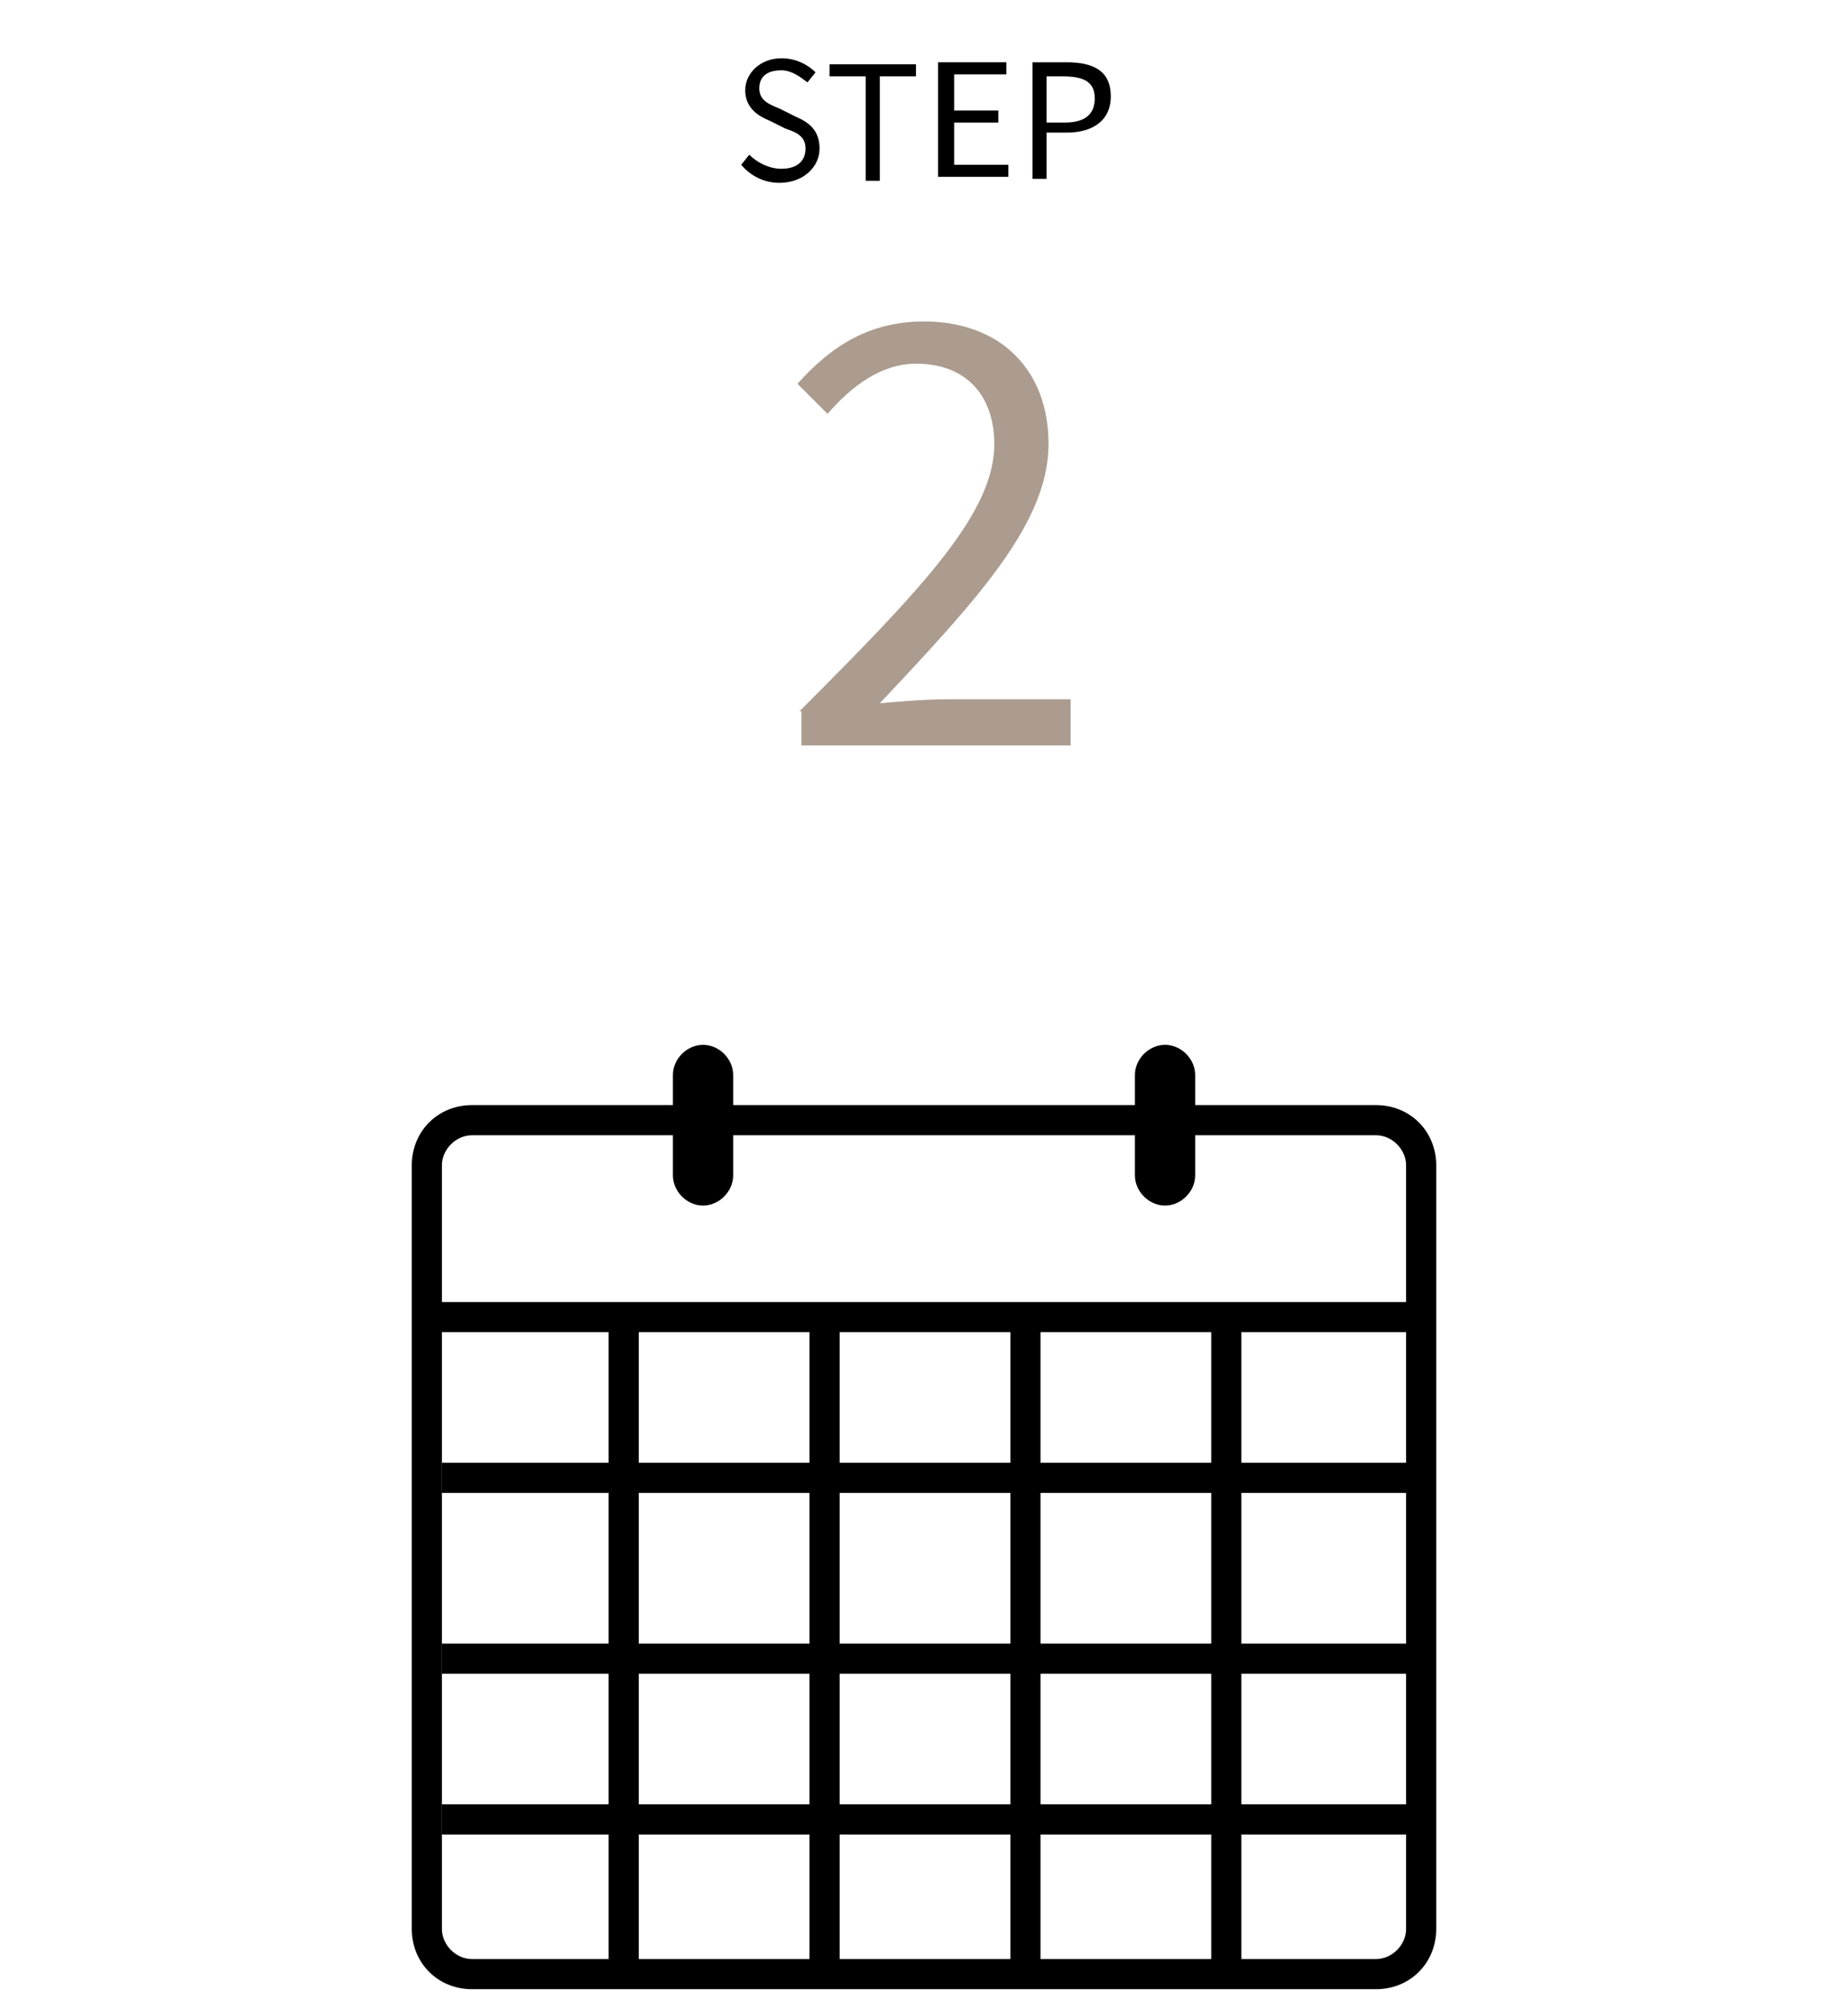
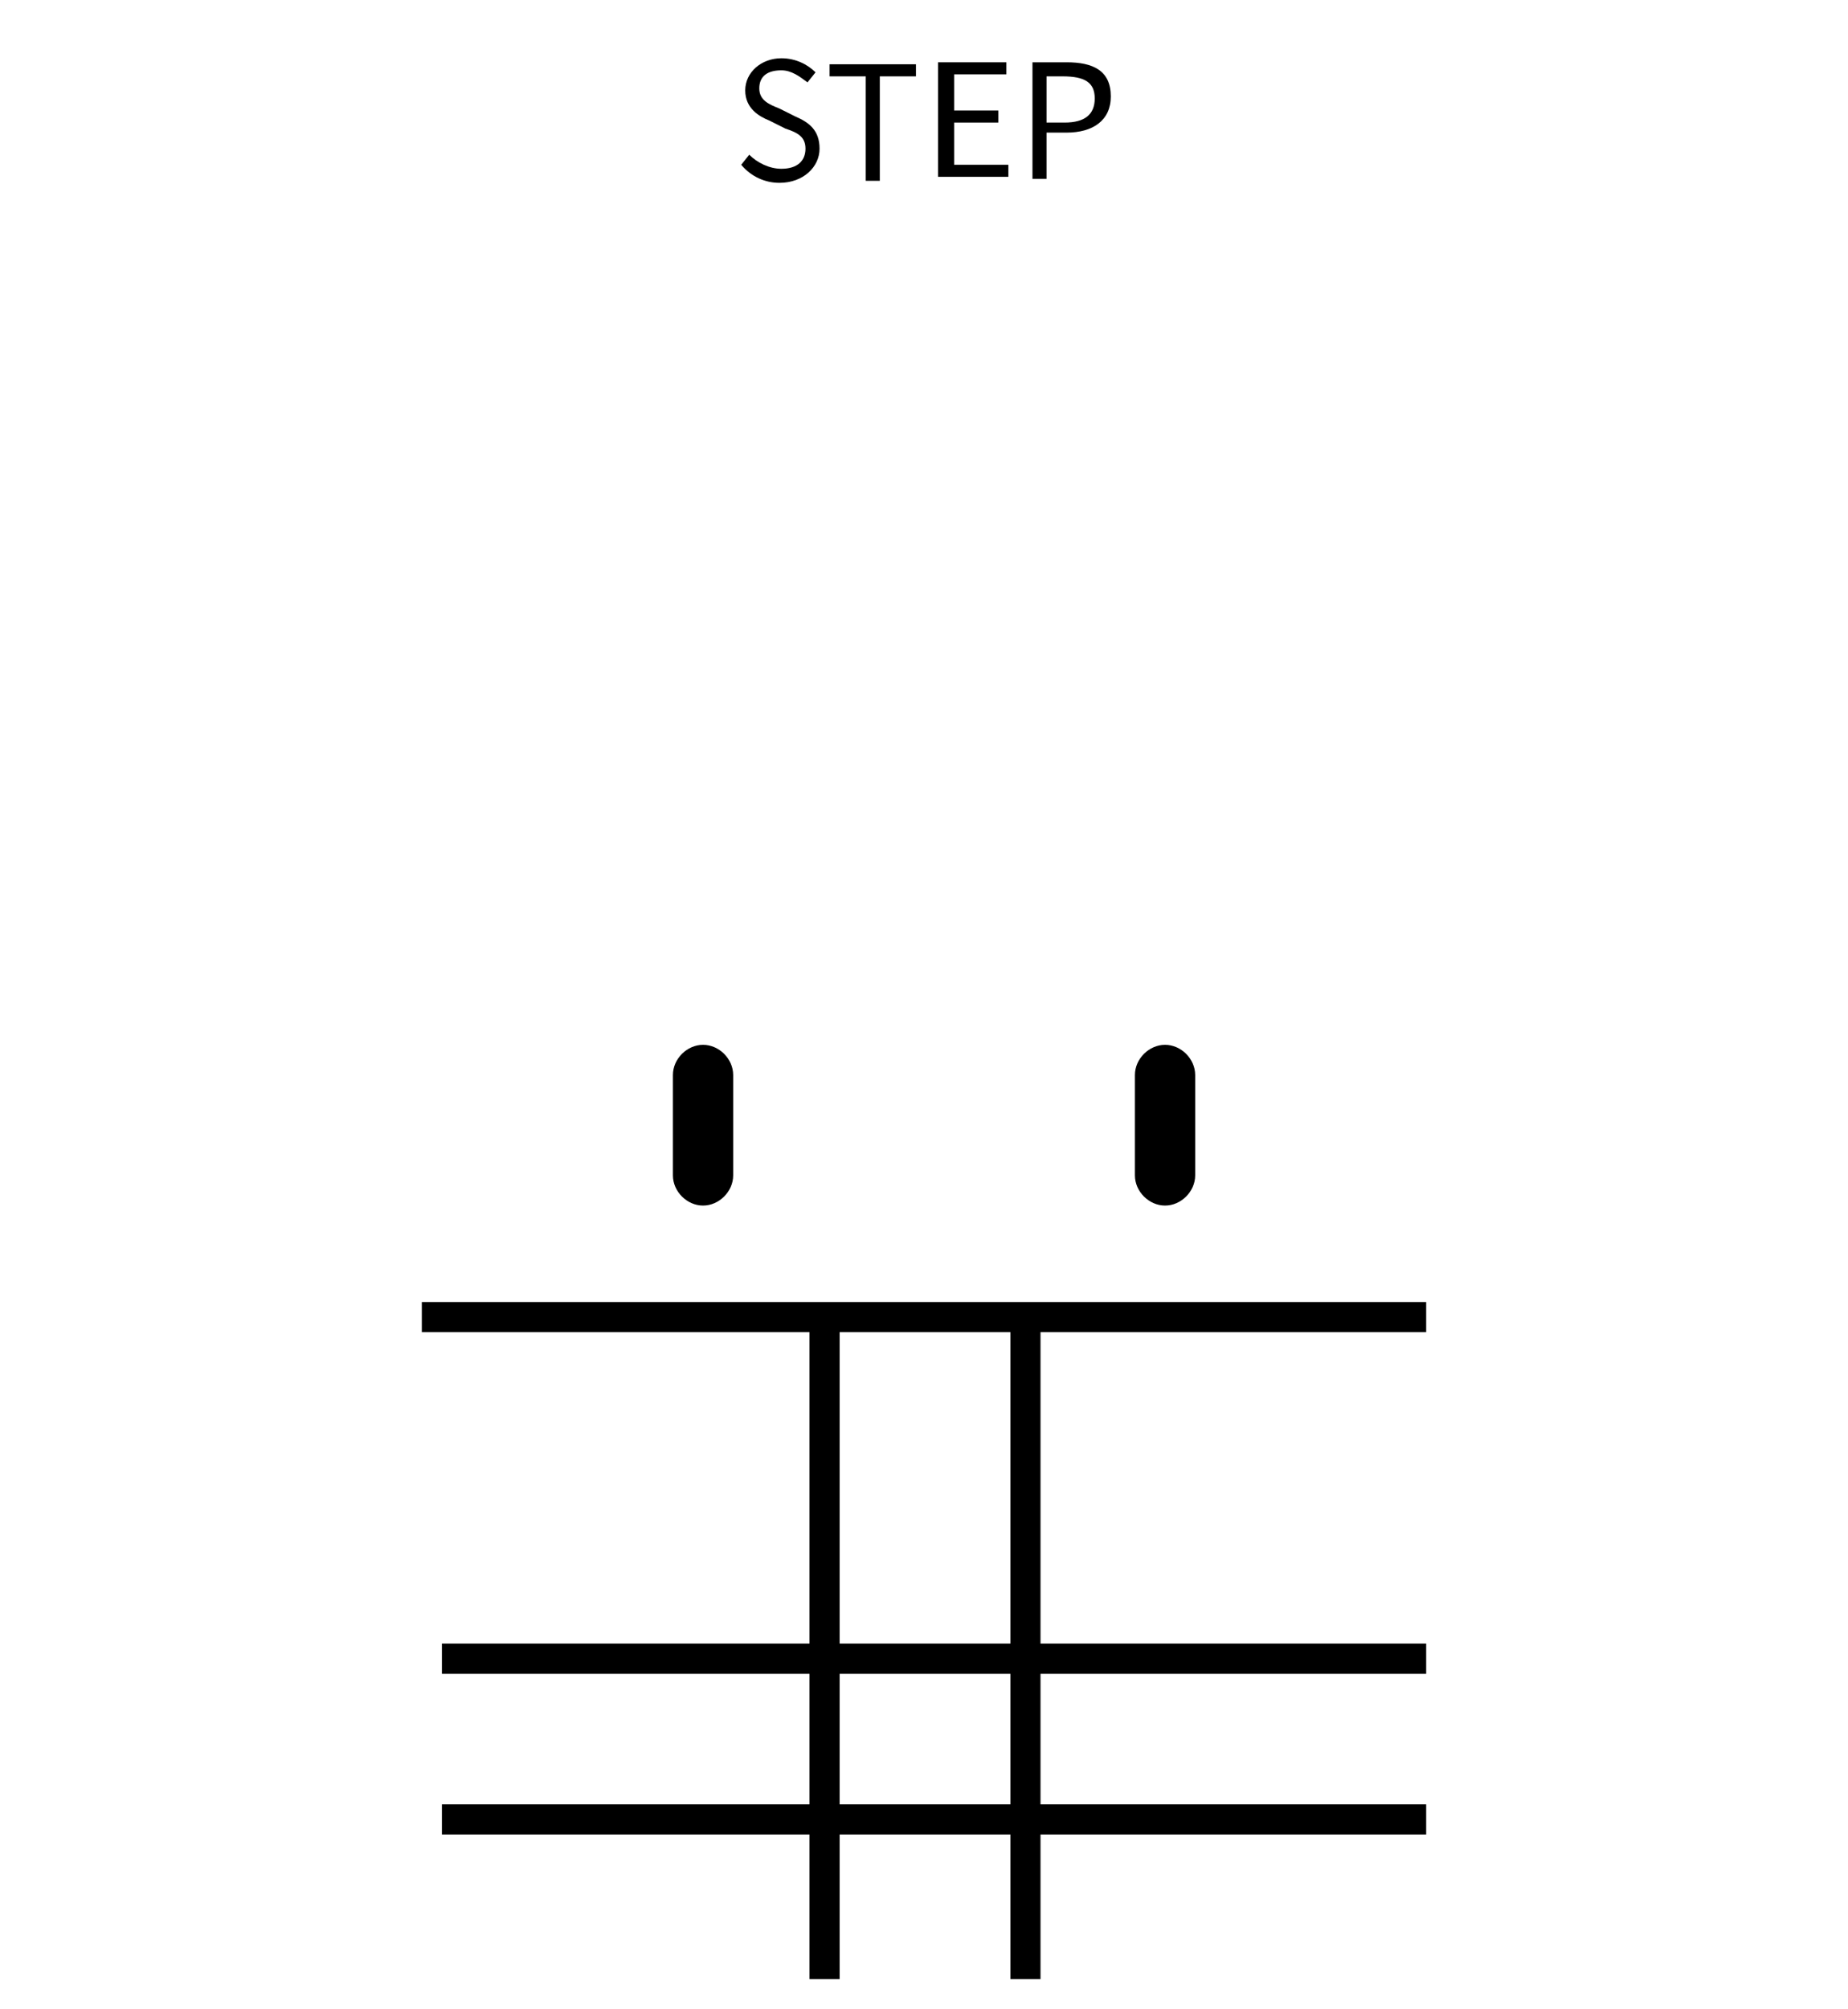
<svg xmlns="http://www.w3.org/2000/svg" version="1.1" id="レイヤー_1" x="0px" y="0px" viewBox="0 0 92 100" style="enable-background:new 0 0 92 100;" xml:space="preserve">
  <style type="text/css">
	.st0{enable-background:new    ;}
	.st1{fill:#AB9C8F;}
	.st2{fill:none;}
</style>
  <g id="グループ_698" transform="translate(-658 -2438)">
    <g id="グループ_49" transform="translate(0 120)">
      <g class="st0">
        <g>
-           <path class="st1" d="M697.8,2353.4c6.2-6.2,9.7-9.9,9.7-13.3c0-2.3-1.3-4-3.9-4c-1.7,0-3.2,1.1-4.4,2.5l-1.5-1.5      c1.7-1.9,3.6-3.1,6.3-3.1c3.8,0,6.2,2.4,6.2,6.1c0,3.9-3.5,7.7-8.4,12.9c1.1-0.1,2.4-0.2,3.5-0.2h6v2.3h-13.4V2353.4z" />
-         </g>
+           </g>
      </g>
      <g class="st0">
        <g>
          <path d="M694.9,2326.2l0.4-0.5c0.4,0.4,1,0.7,1.6,0.7c0.8,0,1.2-0.4,1.2-1c0-0.6-0.4-0.8-1-1l-0.8-0.4c-0.5-0.2-1.2-0.6-1.2-1.5      c0-0.9,0.8-1.6,1.8-1.6c0.7,0,1.3,0.3,1.7,0.7l-0.4,0.5c-0.4-0.3-0.8-0.6-1.3-0.6c-0.7,0-1.1,0.3-1.1,0.9c0,0.6,0.5,0.8,1,1      l0.8,0.4c0.7,0.3,1.2,0.7,1.2,1.6c0,0.9-0.8,1.7-2,1.7C696.1,2327.1,695.4,2326.8,694.9,2326.2z" />
        </g>
        <g>
          <path d="M701.1,2321.8h-1.8v-0.6h4.3v0.6h-1.8v5.2h-0.7V2321.8z" />
        </g>
        <g>
          <path d="M704.7,2321.1h3.4v0.6h-2.6v1.8h2.2v0.6h-2.2v2.1h2.7v0.6h-3.5V2321.1z" />
        </g>
        <g>
          <path d="M709.4,2321.1h1.7c1.3,0,2.2,0.4,2.2,1.7c0,1.2-0.9,1.8-2.2,1.8h-1v2.3h-0.7V2321.1z M711,2324.1c1,0,1.5-0.4,1.5-1.2      c0-0.8-0.5-1.1-1.6-1.1h-0.8v2.3H711z" />
        </g>
      </g>
    </g>
    <g id="グループ_51" transform="translate(0 120)">
      <g id="グループ_70">
        <g id="長方形_51" transform="translate(658 2373)">
          <g>
            <path class="st2" d="M23.5,0h45c1.7,0,3,1.3,3,3v38c0,1.7-1.3,3-3,3h-45c-1.7,0-3-1.3-3-3V3C20.5,1.3,21.8,0,23.5,0z" />
          </g>
          <g>
-             <path d="M68.5,44h-45c-1.7,0-3-1.3-3-3V3c0-1.7,1.3-3,3-3h45c1.7,0,3,1.3,3,3v38C71.5,42.7,70.2,44,68.5,44z M23.5,1.5       C22.7,1.5,22,2.2,22,3v38c0,0.8,0.7,1.5,1.5,1.5h45c0.8,0,1.5-0.7,1.5-1.5V3c0-0.8-0.7-1.5-1.5-1.5H23.5z" />
-           </g>
+             </g>
        </g>
        <g id="線_6">
-           <rect x="688.3" y="2384" width="1.5" height="32.5" />
-         </g>
+           </g>
        <g id="線_11">
          <rect x="698.3" y="2384" width="1.5" height="32.5" />
        </g>
        <g id="線_12">
          <rect x="708.3" y="2384" width="1.5" height="32.5" />
        </g>
        <g id="線_13">
-           <rect x="718.3" y="2384" width="1.5" height="32.5" />
-         </g>
+           </g>
        <g id="線_7">
          <rect x="680" y="2407.8" width="49" height="1.5" />
        </g>
        <g id="線_8">
          <rect x="680" y="2399.8" width="49" height="1.5" />
        </g>
        <g id="線_9">
-           <rect x="680" y="2390.8" width="49" height="1.5" />
-         </g>
+           </g>
        <g id="線_10">
          <rect x="679" y="2382.8" width="50" height="1.5" />
        </g>
        <g id="線_14">
          <path d="M693,2378c-0.8,0-1.5-0.7-1.5-1.5v-5c0-0.8,0.7-1.5,1.5-1.5s1.5,0.7,1.5,1.5v5C694.5,2377.3,693.8,2378,693,2378z" />
        </g>
        <g id="線_15">
          <path d="M716,2378c-0.8,0-1.5-0.7-1.5-1.5v-5c0-0.8,0.7-1.5,1.5-1.5s1.5,0.7,1.5,1.5v5C717.5,2377.3,716.8,2378,716,2378z" />
        </g>
      </g>
    </g>
  </g>
</svg>